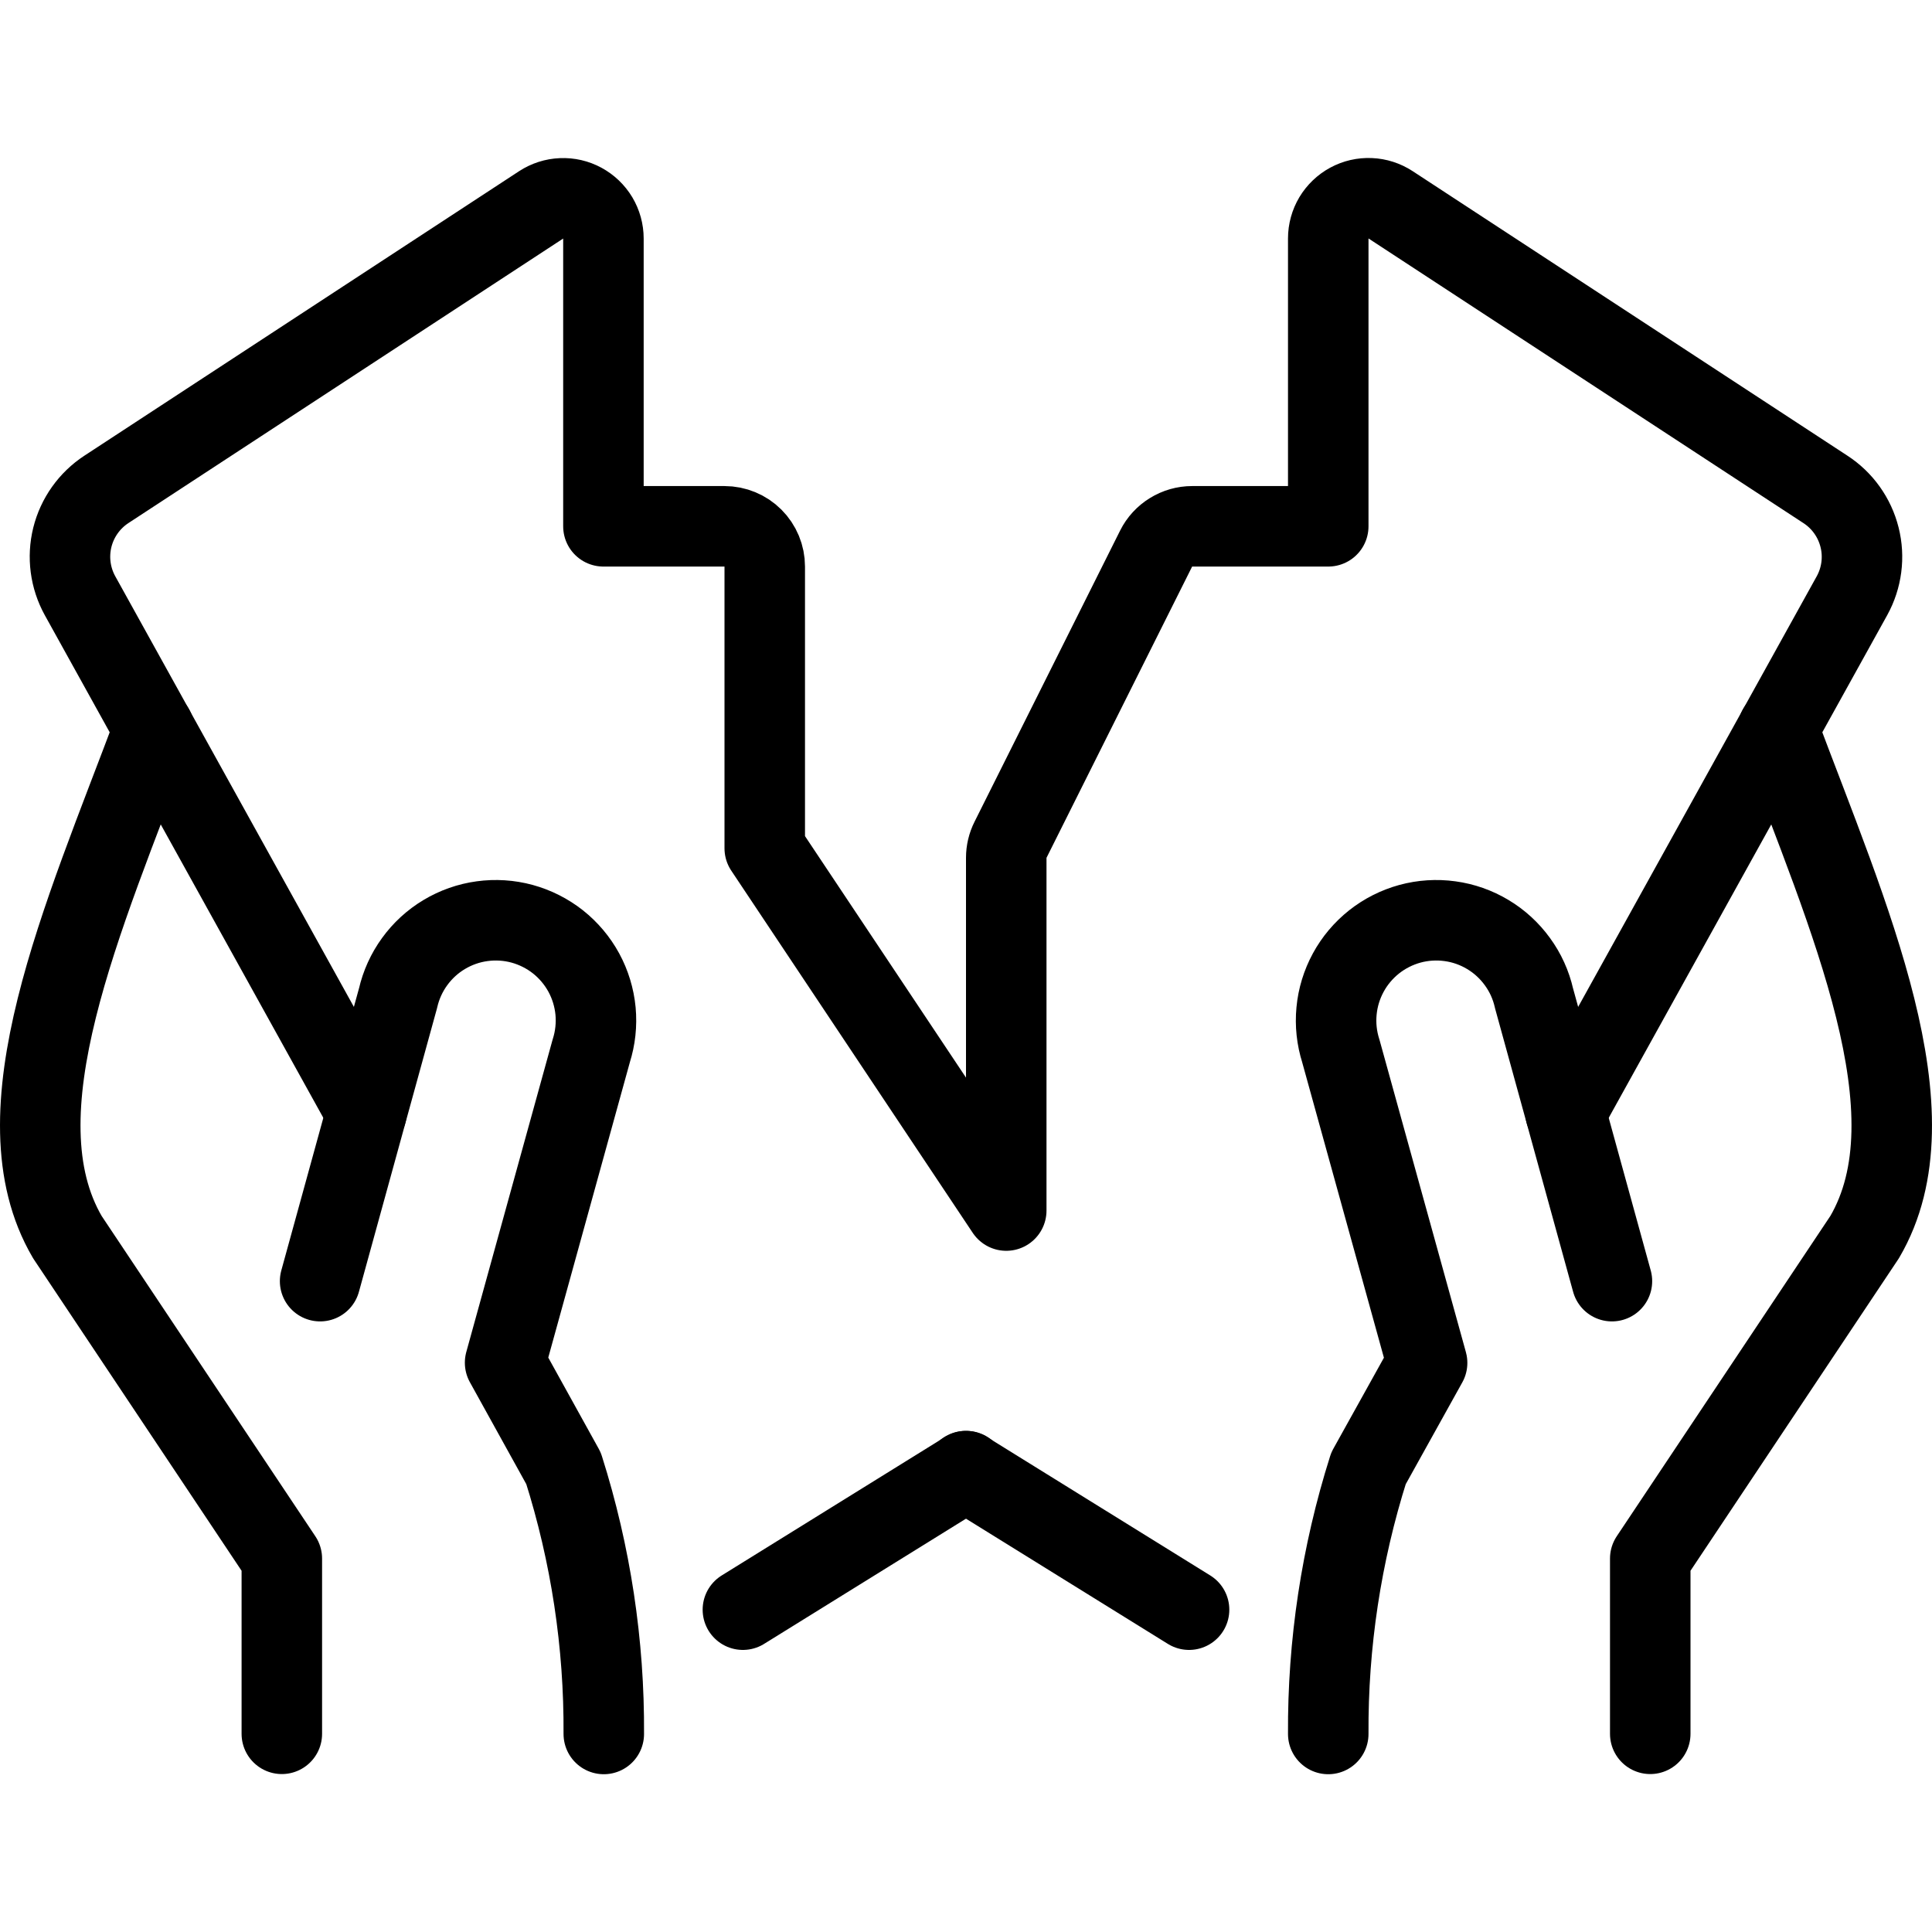
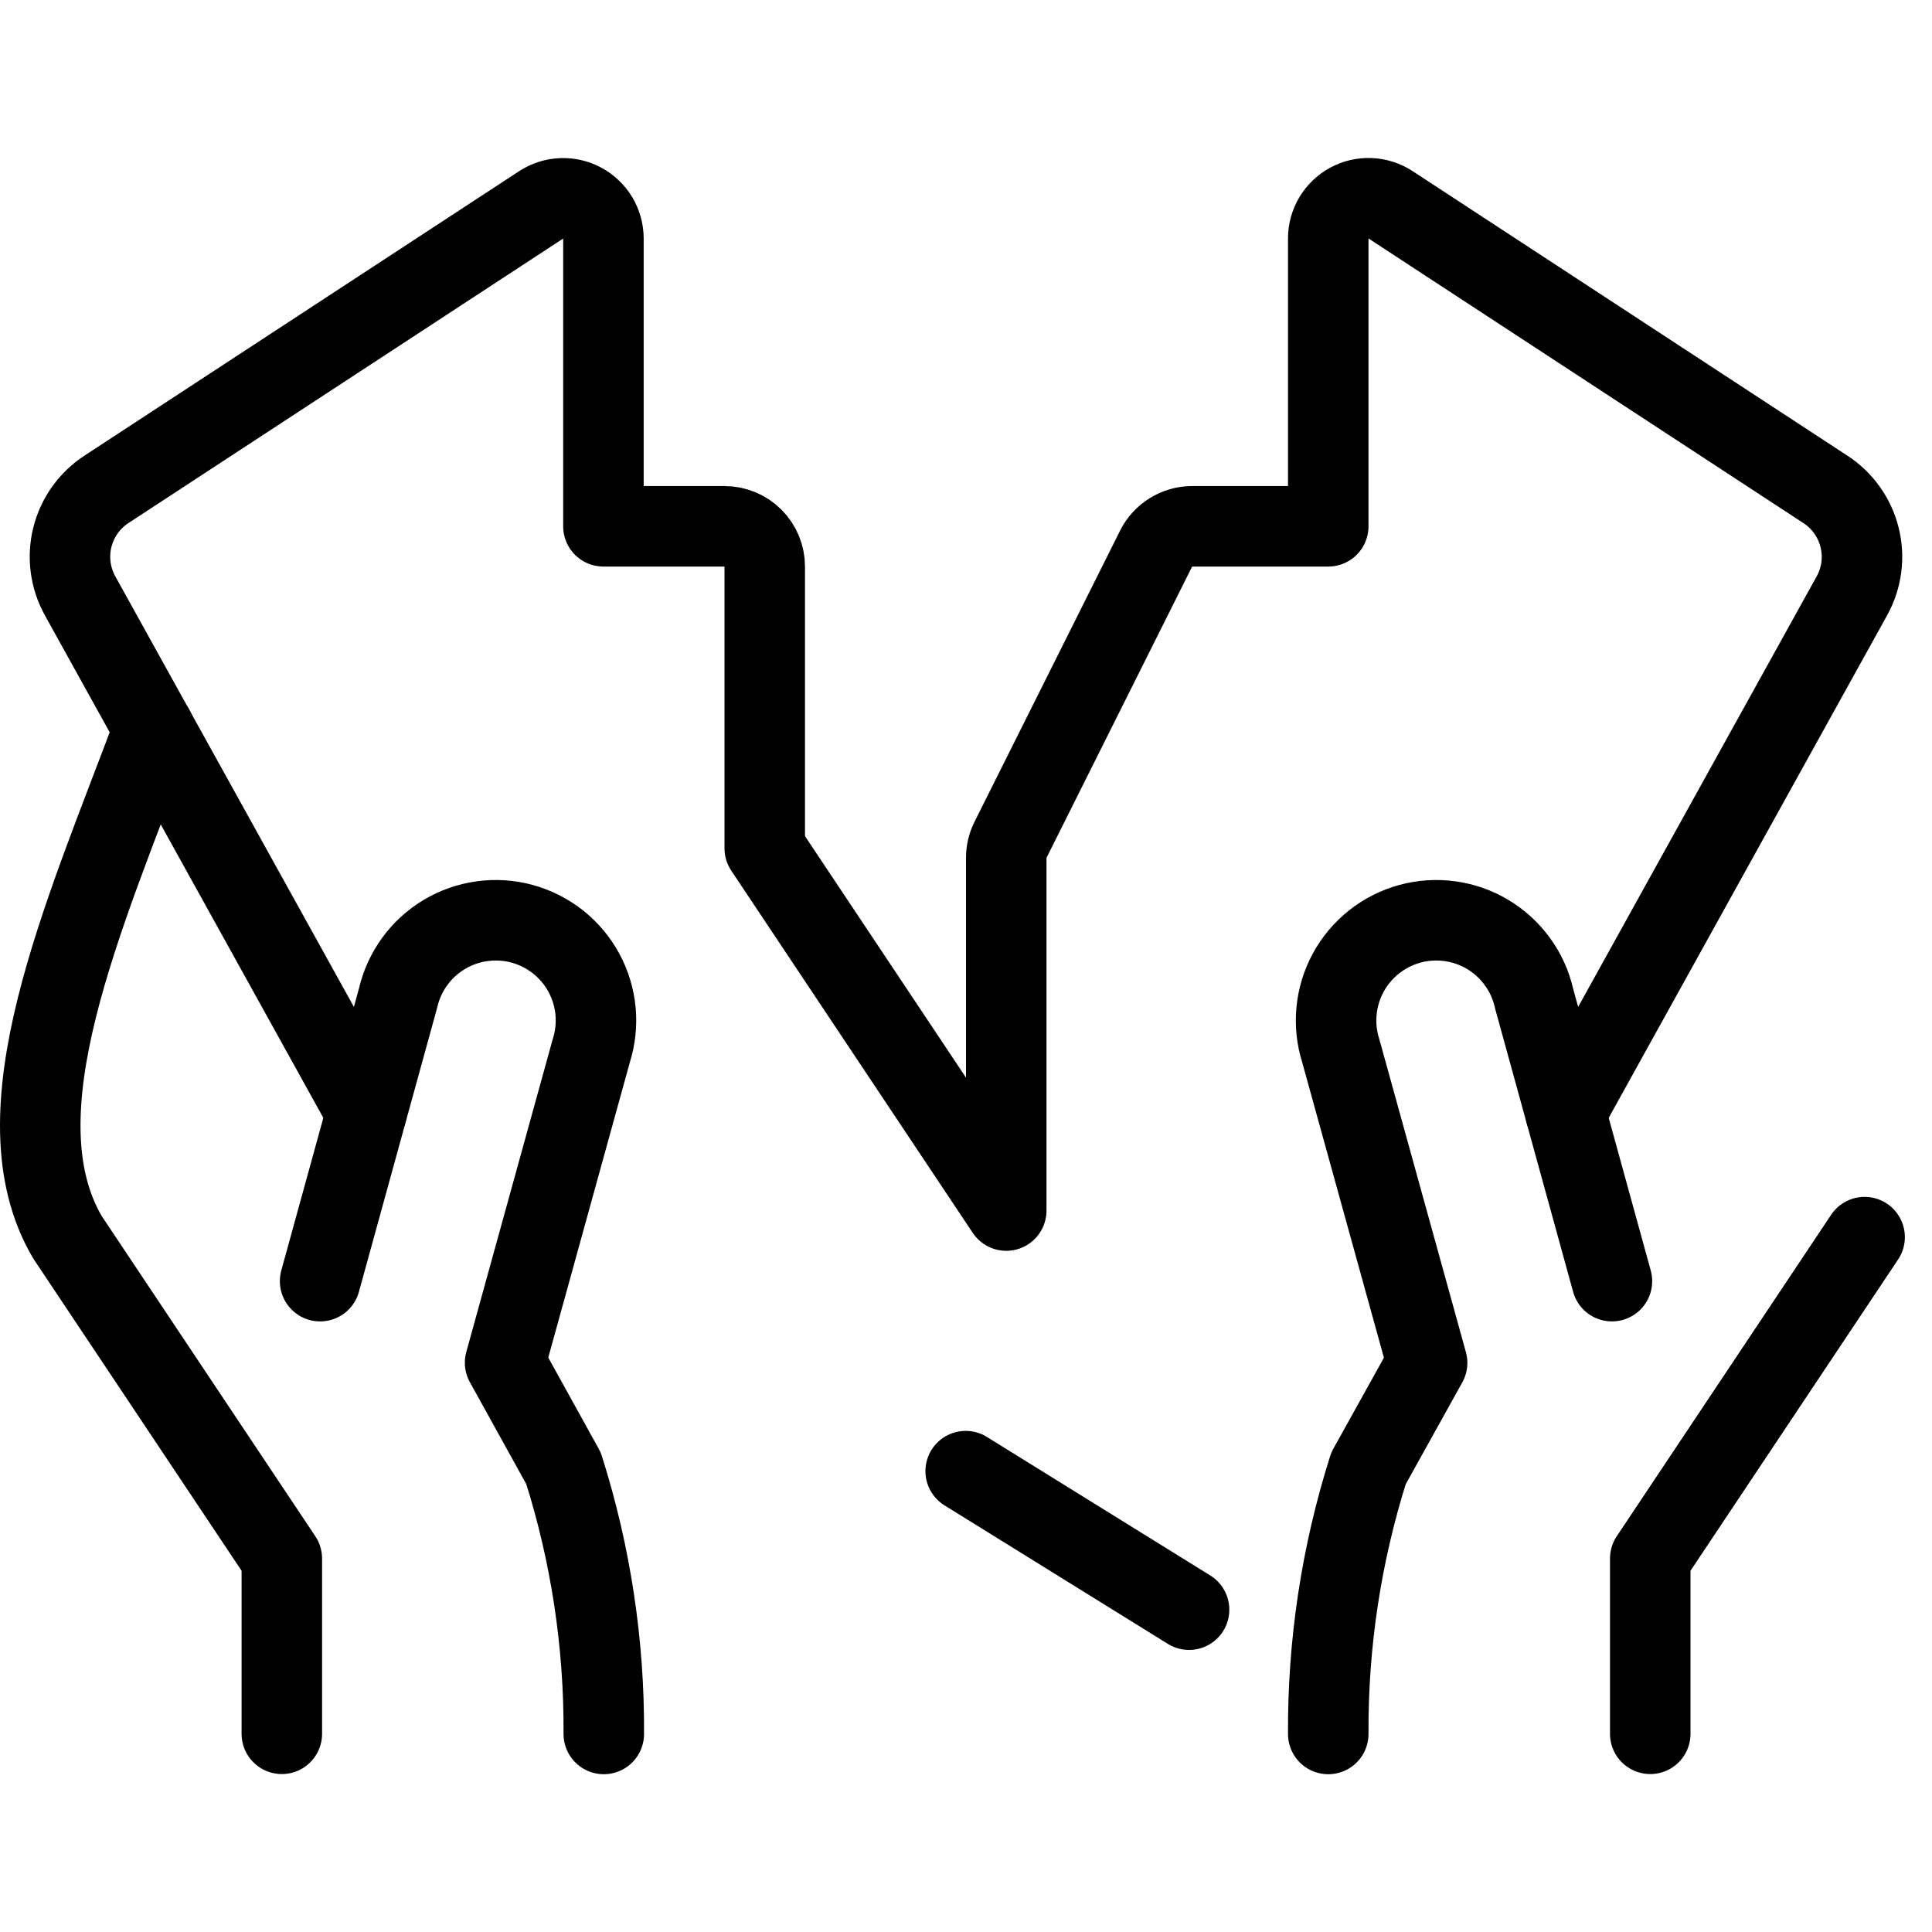
<svg xmlns="http://www.w3.org/2000/svg" width="48" height="48" viewBox="0 0 48 48" fill="none">
-   <path d="M41 43.076V38.722L46.326 30.736C48.126 27.666 45.944 22.834 44.174 18.11" stroke="black" stroke-width="2" stroke-linecap="round" stroke-linejoin="round" />
+   <path d="M41 43.076V38.722L46.326 30.736" stroke="black" stroke-width="2" stroke-linecap="round" stroke-linejoin="round" />
  <path d="M40.048 31.83L38.112 24.8C38.038 24.472 37.898 24.163 37.7 23.892C37.503 23.62 37.253 23.39 36.965 23.218C36.677 23.045 36.357 22.932 36.024 22.887C35.692 22.841 35.353 22.863 35.029 22.951C34.705 23.04 34.402 23.193 34.139 23.401C33.876 23.61 33.657 23.869 33.497 24.164C33.337 24.459 33.237 24.784 33.206 25.118C33.174 25.453 33.21 25.79 33.312 26.11L35.456 33.86L34 36.48C33.324 38.614 32.987 40.841 33 43.08" stroke="black" stroke-width="2" stroke-linecap="round" stroke-linejoin="round" />
  <path d="M7.002 43.076V38.722L1.674 30.736C-0.126 27.666 2.056 22.834 3.826 18.11" stroke="black" stroke-width="2" stroke-linecap="round" stroke-linejoin="round" />
  <path d="M7.953 31.83L9.889 24.8C9.964 24.472 10.104 24.163 10.301 23.892C10.498 23.62 10.748 23.39 11.036 23.218C11.324 23.045 11.645 22.932 11.977 22.887C12.31 22.841 12.648 22.863 12.972 22.951C13.296 23.04 13.599 23.193 13.863 23.401C14.126 23.61 14.344 23.869 14.505 24.164C14.665 24.459 14.764 24.784 14.796 25.118C14.827 25.453 14.791 25.79 14.689 26.11L12.549 33.856L14.001 36.48C14.677 38.614 15.015 40.841 15.001 43.08" stroke="black" stroke-width="2" stroke-linecap="round" stroke-linejoin="round" />
  <path d="M24 36.556L23.992 36.55L29.542 39.992" stroke="black" stroke-width="2" stroke-linecap="round" stroke-linejoin="round" />
  <path d="M9.104 27.642L1.988 14.8C1.744 14.358 1.676 13.841 1.797 13.351C1.919 12.861 2.221 12.435 2.644 12.158L13.444 5.09C13.595 4.992 13.77 4.935 13.95 4.928C14.13 4.92 14.309 4.961 14.467 5.047C14.626 5.133 14.758 5.26 14.851 5.414C14.943 5.569 14.992 5.746 14.992 5.926V13.076H18C18.265 13.076 18.52 13.182 18.707 13.369C18.895 13.557 19 13.811 19 14.076V21.076L25 30.076V21.312C25 21.157 25.036 21.003 25.106 20.864L28.724 13.628C28.807 13.462 28.935 13.323 29.093 13.226C29.251 13.128 29.433 13.076 29.618 13.076H33V5.924C33 5.744 33.049 5.567 33.141 5.412C33.234 5.258 33.366 5.131 33.525 5.045C33.684 4.959 33.862 4.918 34.042 4.926C34.223 4.933 34.397 4.99 34.548 5.088L45.348 12.156C45.773 12.431 46.077 12.857 46.2 13.348C46.324 13.838 46.256 14.357 46.012 14.8L38.896 27.644" stroke="black" stroke-width="2" stroke-linecap="round" stroke-linejoin="round" />
-   <path d="M23.999 36.556L24.007 36.55L18.457 39.992" stroke="black" stroke-width="2" stroke-linecap="round" stroke-linejoin="round" />
</svg>